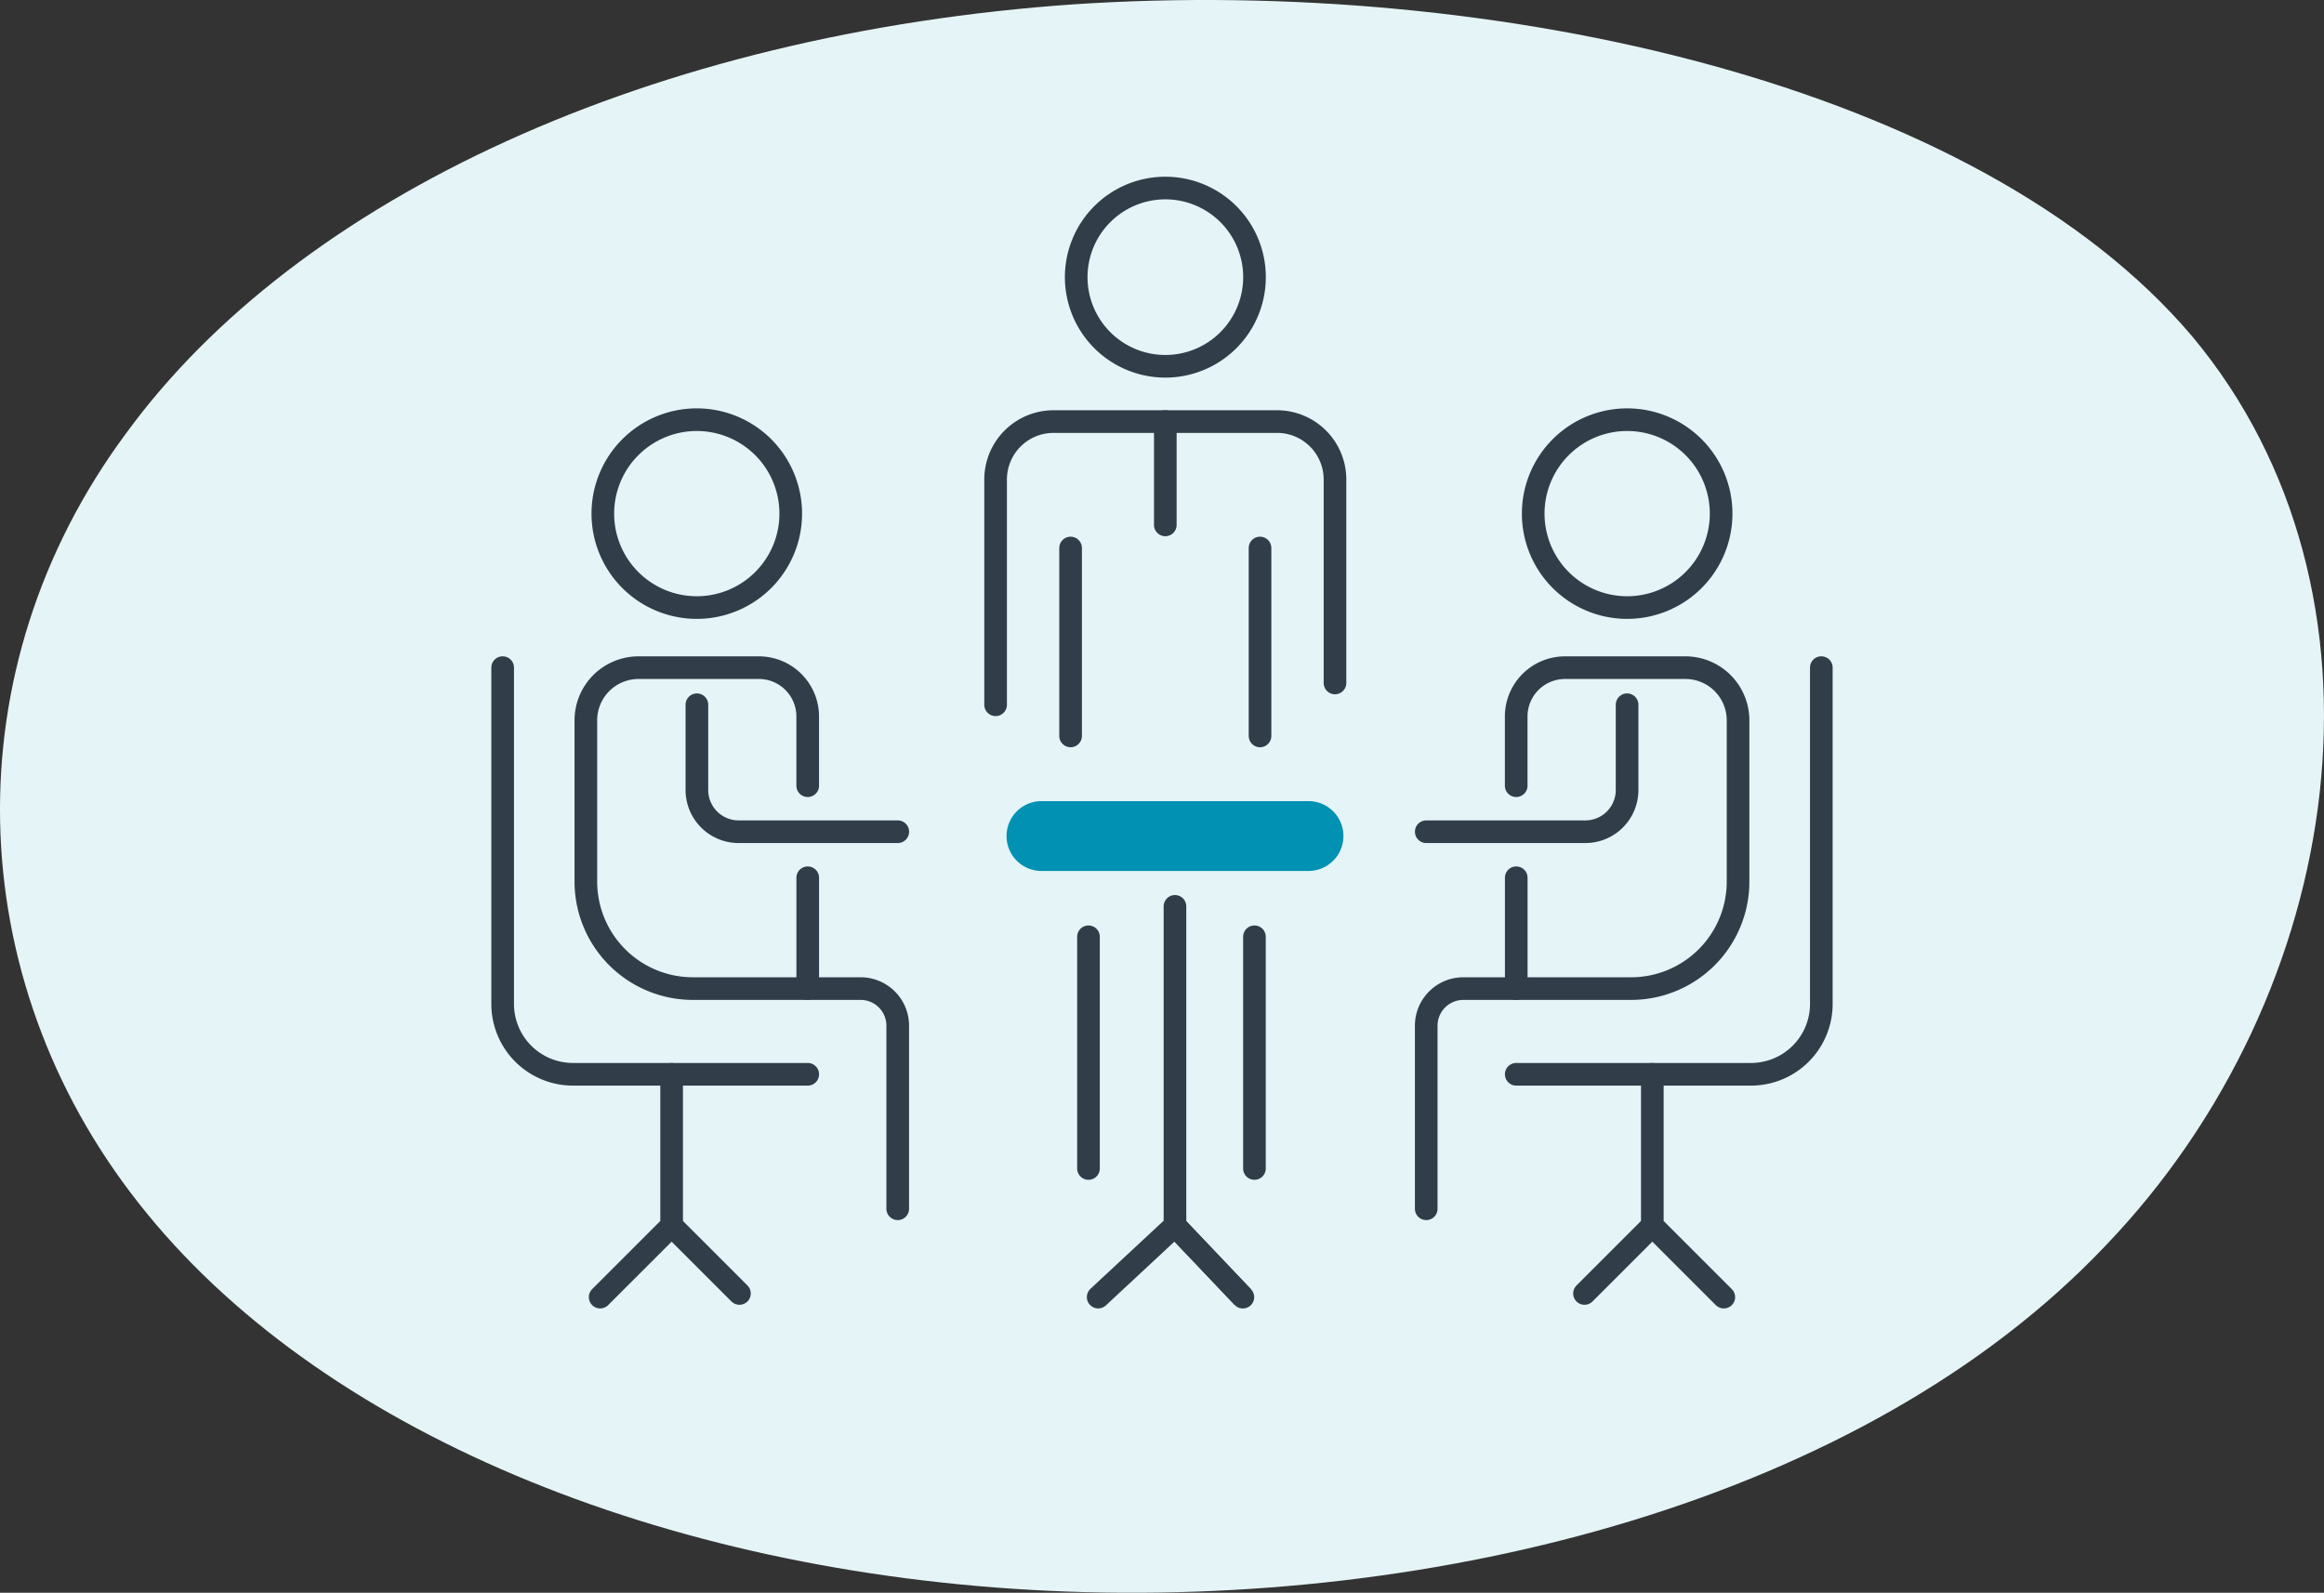
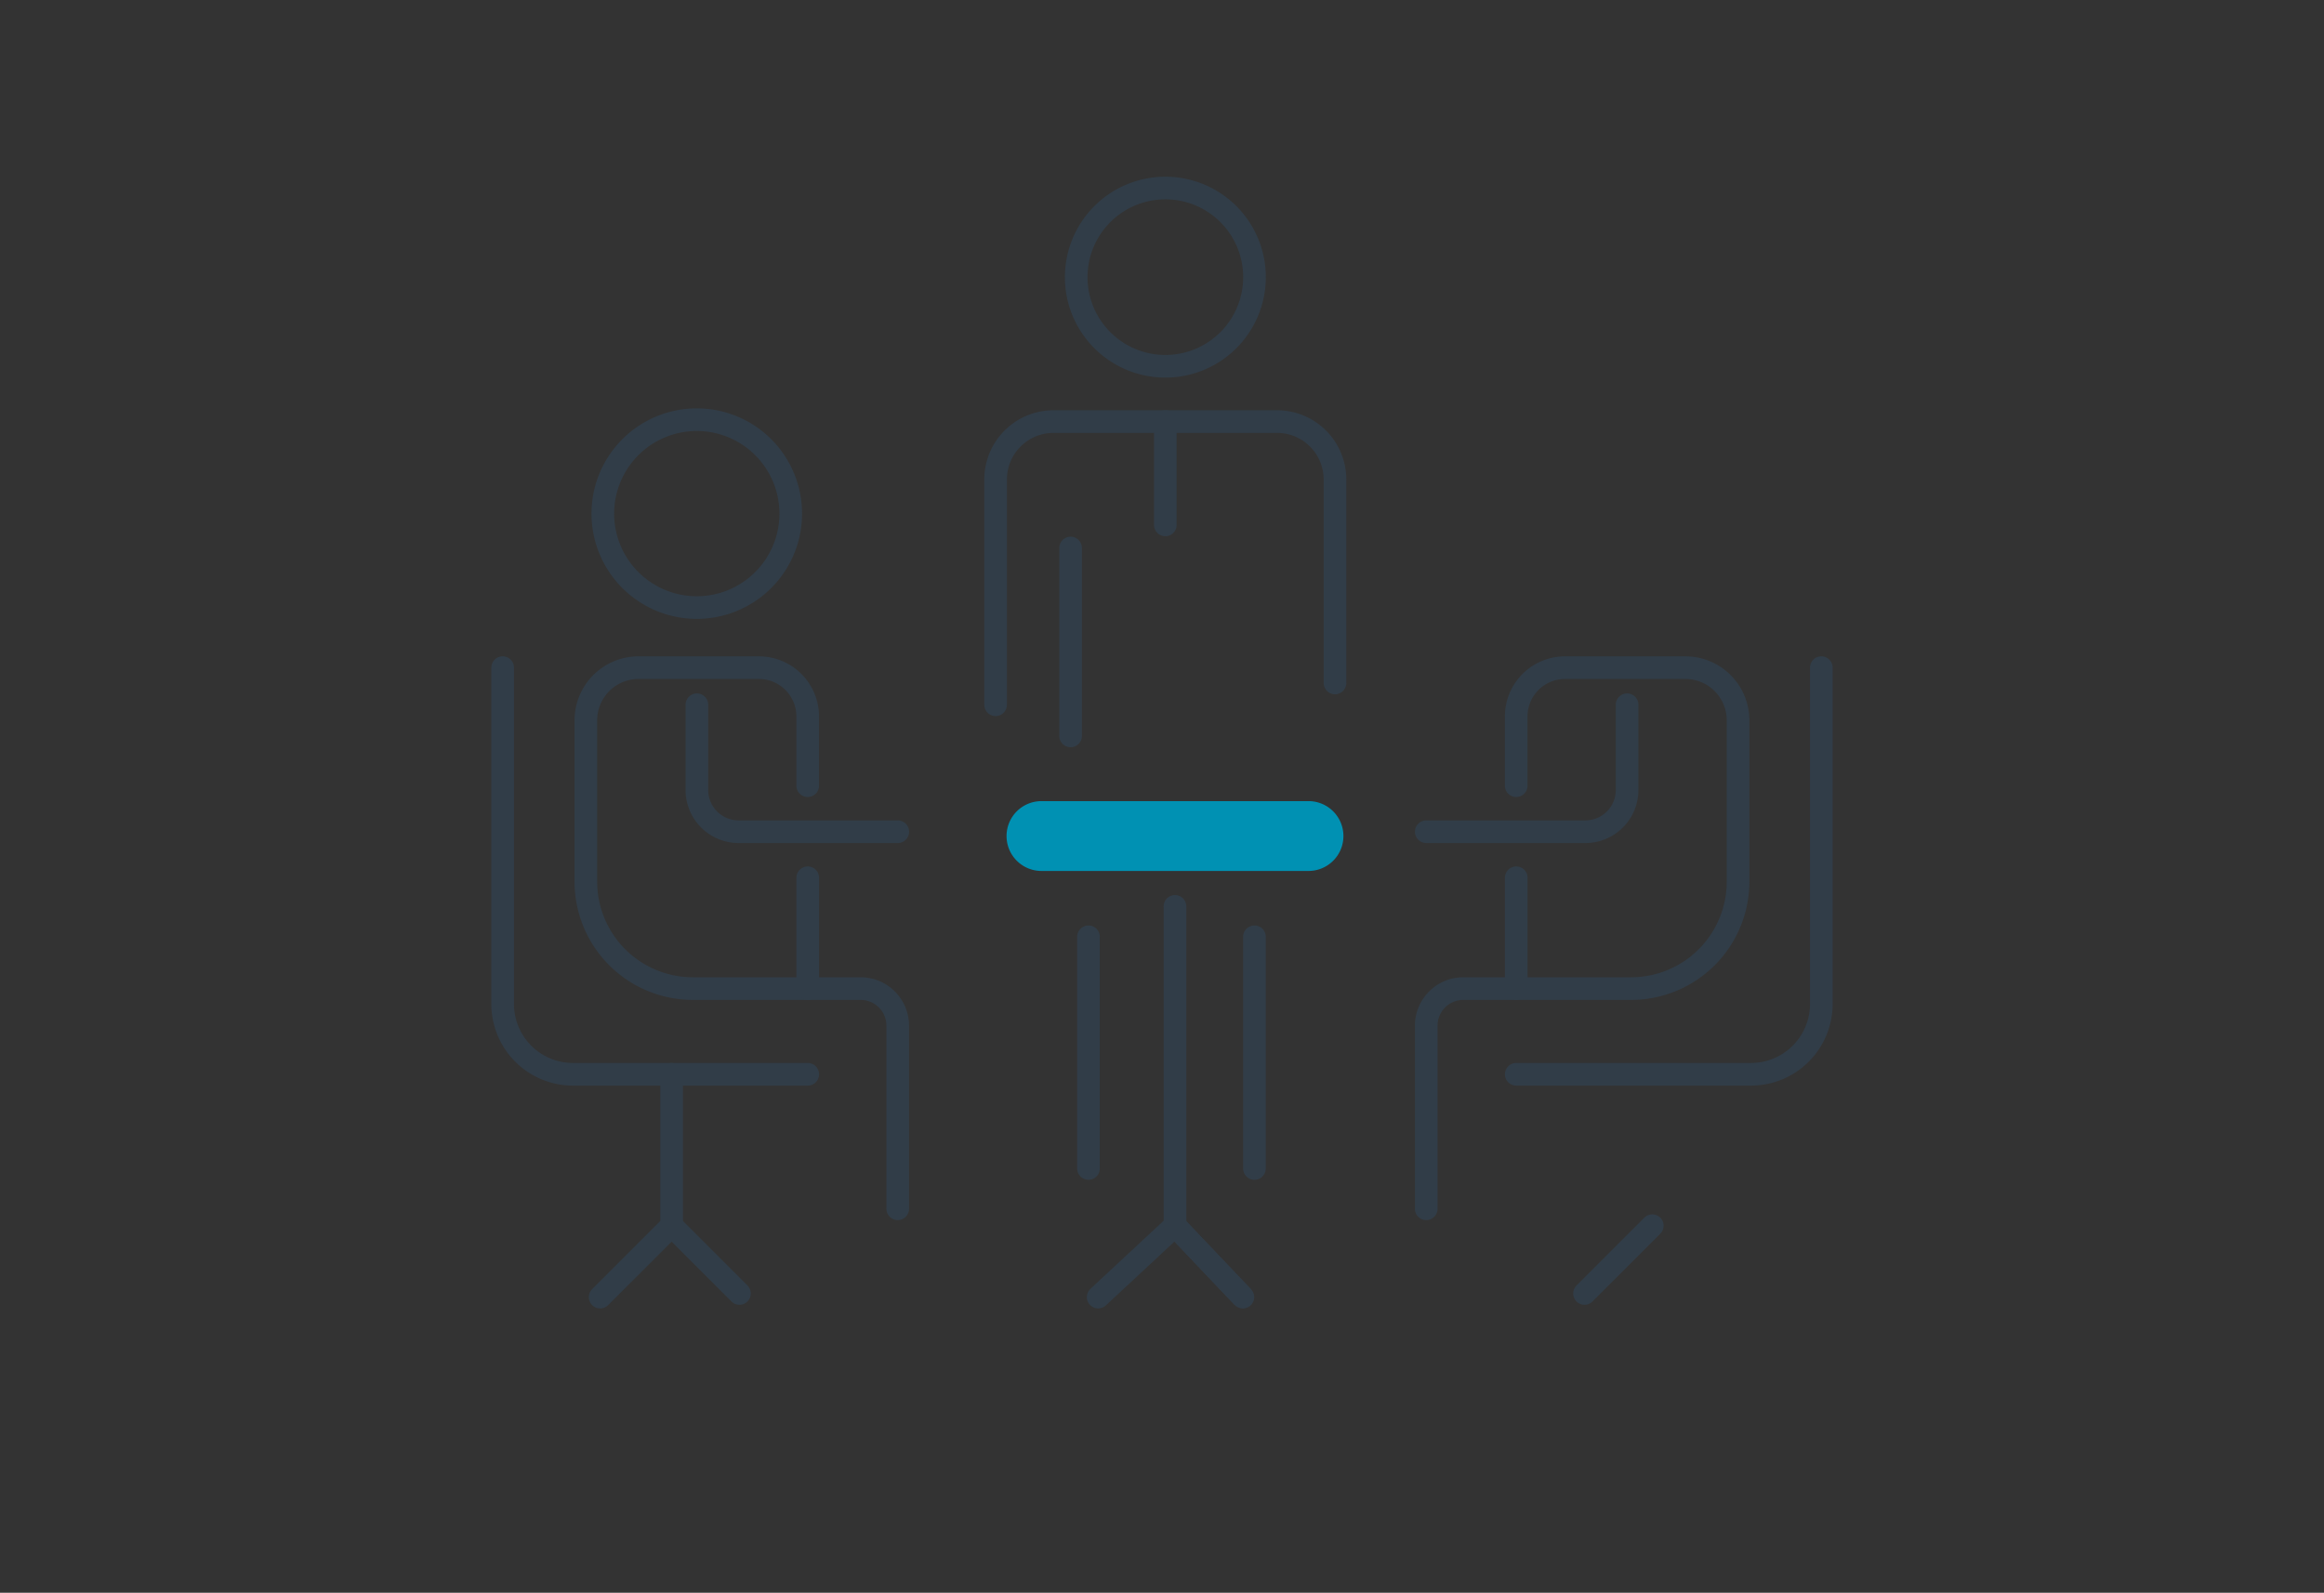
<svg xmlns="http://www.w3.org/2000/svg" width="205.299" height="140.731" viewBox="0 0 205.299 140.731">
  <rect x="0" y="0" width="205.299" height="140.731" fill="#333333" stroke="none" />
  <g id="Group_1395" data-name="Group 1395" transform="translate(-857.352 -1049.078)">
-     <path id="blob_9_" data-name="blob(9)" d="M138.138-30.173c18.784,22.508,13.807,57.982-7.706,80.368C109.079,72.7,71.351,82.244,37.154,80.653S-27.546,66.463-43.28,46.4C-59.013,26.463-59.815-.815-44.4-21.61-29.151-42.528,2.155-56.962,39.4-59.531,76.488-61.978,119.193-52.559,138.138-30.173Z" transform="translate(912.883 1108.986)" fill="#e5f4f7" />
    <g id="Group_61" data-name="Group 61" transform="translate(-11875.494 -8488.16)">
      <path id="Path_5434" data-name="Path 5434" d="M3011.25,161.724V191.44a6.213,6.213,0,0,0,6.216,6.215H3038.2" transform="translate(9766 9434.504)" fill="none" stroke="#313d48" stroke-linecap="round" stroke-linejoin="round" stroke-width="2" />
      <path id="Path_5435" data-name="Path 5435" d="M3031.16,161.817a8.3,8.3,0,1,1-8.3-8.3A8.3,8.3,0,0,1,3031.16,161.817Z" transform="translate(9771.539 9420.803)" fill="none" stroke="#313d48" stroke-linecap="round" stroke-linejoin="round" stroke-width="2" />
      <path id="Path_5436" data-name="Path 5436" d="M3033.6,180.288v9.793h-10.143a9.456,9.456,0,0,1-9.457-9.458V166.379a4.654,4.654,0,0,1,4.655-4.654h10.629a4.314,4.314,0,0,1,4.314,4.314v6.114" transform="translate(9770.6 9434.506)" fill="none" stroke="#313d48" stroke-linecap="round" stroke-linejoin="round" stroke-width="2" />
      <path id="Path_5437" data-name="Path 5437" d="M3017.68,162.952v7.532a3.686,3.686,0,0,0,3.688,3.687h14.057" transform="translate(9776.729 9436.555)" fill="none" stroke="#313d48" stroke-linecap="round" stroke-linejoin="round" stroke-width="2" />
      <path id="Path_5438" data-name="Path 5438" d="M3021.35,172.346h4.665a3.279,3.279,0,0,1,3.278,3.279V191.8" transform="translate(9782.857 9452.241)" fill="none" stroke="#313d48" stroke-linecap="round" stroke-linejoin="round" stroke-width="2" />
      <path id="Path_5439" data-name="Path 5439" d="M3020.79,175.183v13.373l-6.315,6.314" transform="translate(9771.387 9456.978)" fill="none" stroke="#313d48" stroke-linecap="round" stroke-linejoin="round" stroke-width="2" />
      <line id="Line_2256" data-name="Line 2256" x2="5.988" y2="5.989" transform="translate(12792.179 9645.536)" fill="none" stroke="#313d48" stroke-linecap="round" stroke-linejoin="round" stroke-width="2" />
      <path id="Path_5440" data-name="Path 5440" d="M3071.74,161.724V191.44a6.214,6.214,0,0,1-6.22,6.215h-20.73" transform="translate(9821.999 9434.504)" fill="none" stroke="#313d48" stroke-linecap="round" stroke-linejoin="round" stroke-width="2" />
-       <path id="Path_5441" data-name="Path 5441" d="M3045.35,161.817a8.3,8.3,0,1,0,8.3-8.3A8.3,8.3,0,0,0,3045.35,161.817Z" transform="translate(9822.938 9420.803)" fill="none" stroke="#313d48" stroke-linecap="round" stroke-linejoin="round" stroke-width="2" />
      <path id="Path_5442" data-name="Path 5442" d="M3044.79,180.288v9.793h10.14a9.452,9.452,0,0,0,9.454-9.459V166.379a4.652,4.652,0,0,0-4.651-4.654H3049.1a4.313,4.313,0,0,0-4.314,4.315v6.113" transform="translate(9821.999 9434.506)" fill="none" stroke="#313d48" stroke-linecap="round" stroke-linejoin="round" stroke-width="2" />
      <path id="Path_5443" data-name="Path 5443" d="M3059.55,162.952v7.532a3.685,3.685,0,0,1-3.687,3.687h-14.054" transform="translate(9817.031 9436.555)" fill="none" stroke="#313d48" stroke-linecap="round" stroke-linejoin="round" stroke-width="2" />
      <path id="Path_5444" data-name="Path 5444" d="M3049.75,172.346h-4.665a3.28,3.28,0,0,0-3.279,3.279V191.8" transform="translate(9817.031 9452.241)" fill="none" stroke="#313d48" stroke-linecap="round" stroke-linejoin="round" stroke-width="2" />
-       <path id="Path_5445" data-name="Path 5445" d="M3049.29,175.183v13.373l6.314,6.314" transform="translate(9829.52 9456.978)" fill="none" stroke="#313d48" stroke-linecap="round" stroke-linejoin="round" stroke-width="2" />
      <line id="Line_2257" data-name="Line 2257" x1="5.989" y2="5.989" transform="translate(12872.819 9645.536)" fill="none" stroke="#313d48" stroke-linecap="round" stroke-linejoin="round" stroke-width="2" />
      <path id="Path_5446" data-name="Path 5446" d="M3054.6,172.312h-23.589a3.085,3.085,0,0,1,0-6.17H3054.6a3.085,3.085,0,0,1,0,6.17" transform="translate(9793.837 9441.881)" fill="#0091b3" />
      <path id="Path_5448" data-name="Path 5448" d="M3037.74,169.625v28.212l-6.784,6.314" transform="translate(9798.901 9447.696)" fill="none" stroke="#313d48" stroke-linecap="round" stroke-linejoin="round" stroke-width="2" />
      <line id="Line_2258" data-name="Line 2258" x2="5.999" y2="6.315" transform="translate(12836.641 9645.536)" fill="#fff" stroke="#313d48" stroke-width="2" />
      <line id="Line_2259" data-name="Line 2259" x2="5.999" y2="6.315" transform="translate(12836.641 9645.536)" fill="none" stroke="#313d48" stroke-linecap="round" stroke-linejoin="round" stroke-width="2" />
-       <line id="Line_2260" data-name="Line 2260" y2="16.607" transform="translate(12844.155 9585.657)" fill="none" stroke="#313d48" stroke-linecap="round" stroke-linejoin="round" stroke-width="2" />
      <path id="Path_5449" data-name="Path 5449" d="M3045.98,153.728a7.875,7.875,0,1,1-7.875-7.876,7.874,7.874,0,0,1,7.875,7.876Z" transform="translate(9797.687 9408)" fill="none" stroke="#313d48" stroke-linecap="round" stroke-linejoin="round" stroke-width="2" />
      <path id="Path_5450" data-name="Path 5450" d="M3027.56,178.6V158.7a5.121,5.121,0,0,1,5.12-5.121h19.74a5.12,5.12,0,0,1,5.121,5.122v17.972" transform="translate(9793.236 9420.908)" fill="none" stroke="#313d48" stroke-linecap="round" stroke-linejoin="round" stroke-width="2" />
      <line id="Line_2261" data-name="Line 2261" y1="16.606" transform="translate(12827.421 9585.657)" fill="none" stroke="#313d48" stroke-linecap="round" stroke-linejoin="round" stroke-width="2" />
      <line id="Line_2262" data-name="Line 2262" y2="9.128" transform="translate(12835.788 9574.49)" fill="none" stroke="#313d48" stroke-linecap="round" stroke-linejoin="round" stroke-width="2" />
      <line id="Line_2263" data-name="Line 2263" y2="20.475" transform="translate(12829.001 9620.008)" fill="none" stroke="#313d48" stroke-linecap="round" stroke-linejoin="round" stroke-width="2" />
      <line id="Line_2264" data-name="Line 2264" y2="20.475" transform="translate(12843.662 9620.008)" fill="none" stroke="#313d48" stroke-linecap="round" stroke-linejoin="round" stroke-width="2" />
    </g>
  </g>
</svg>